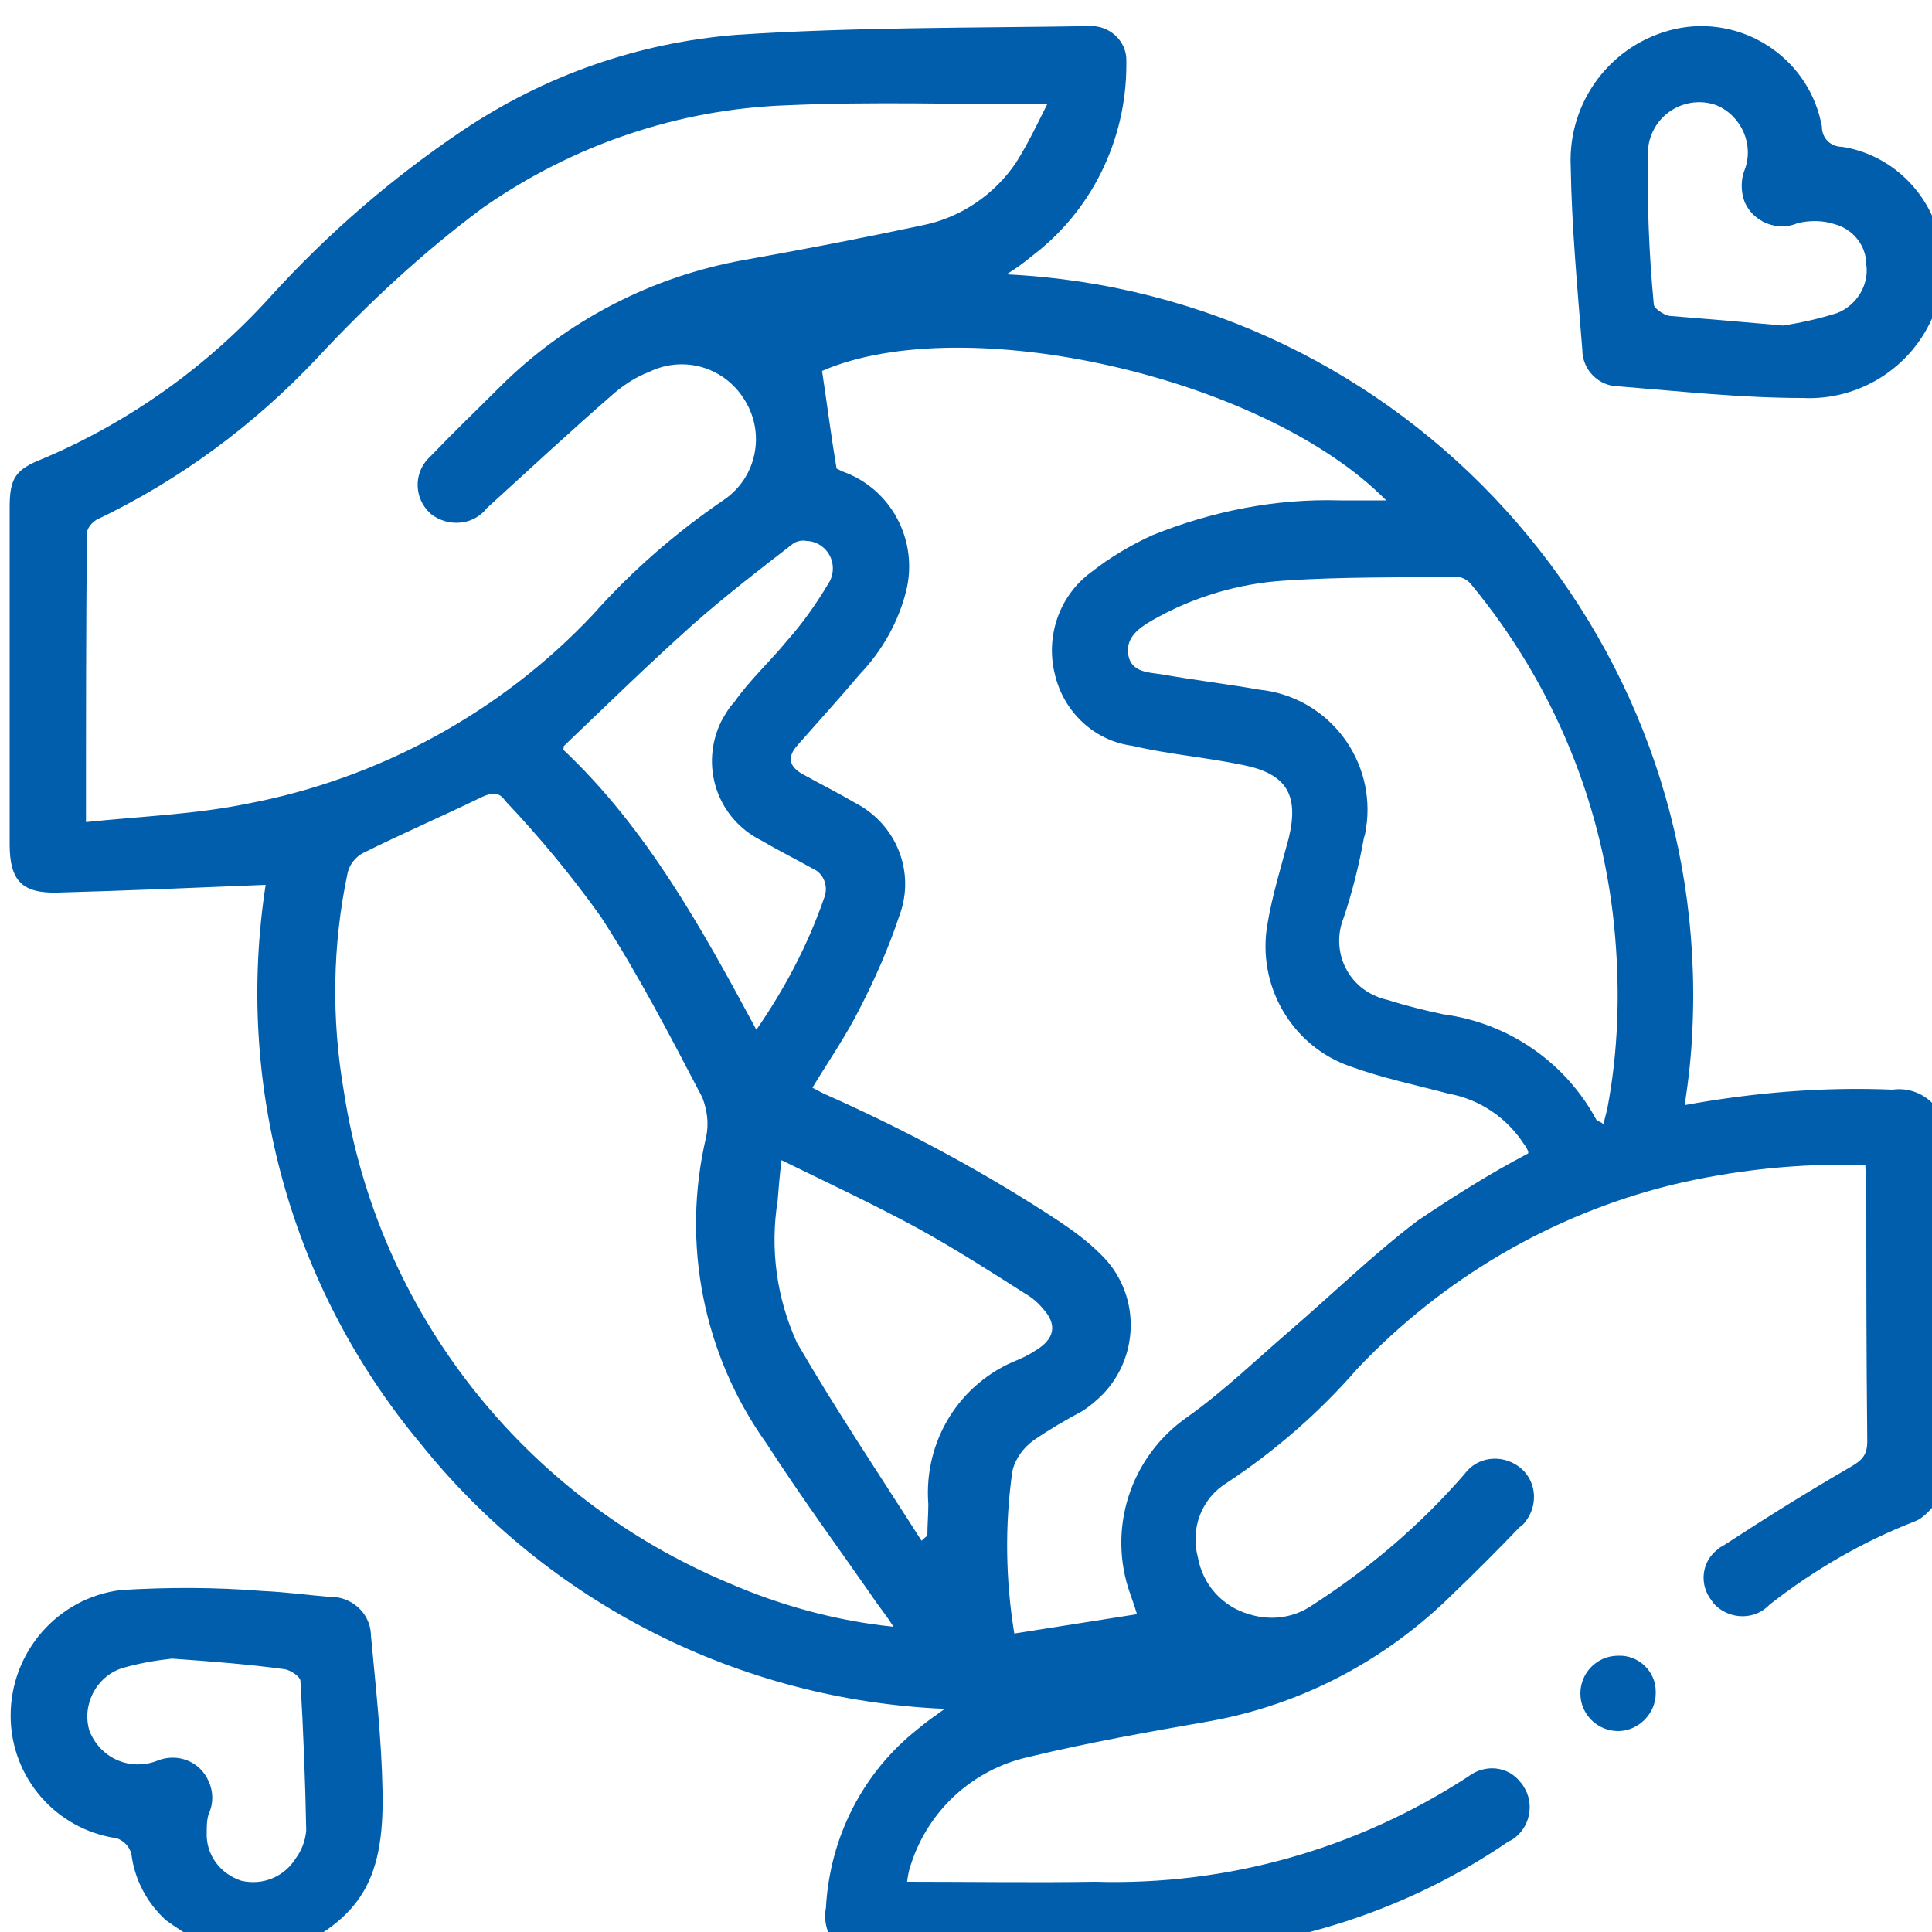
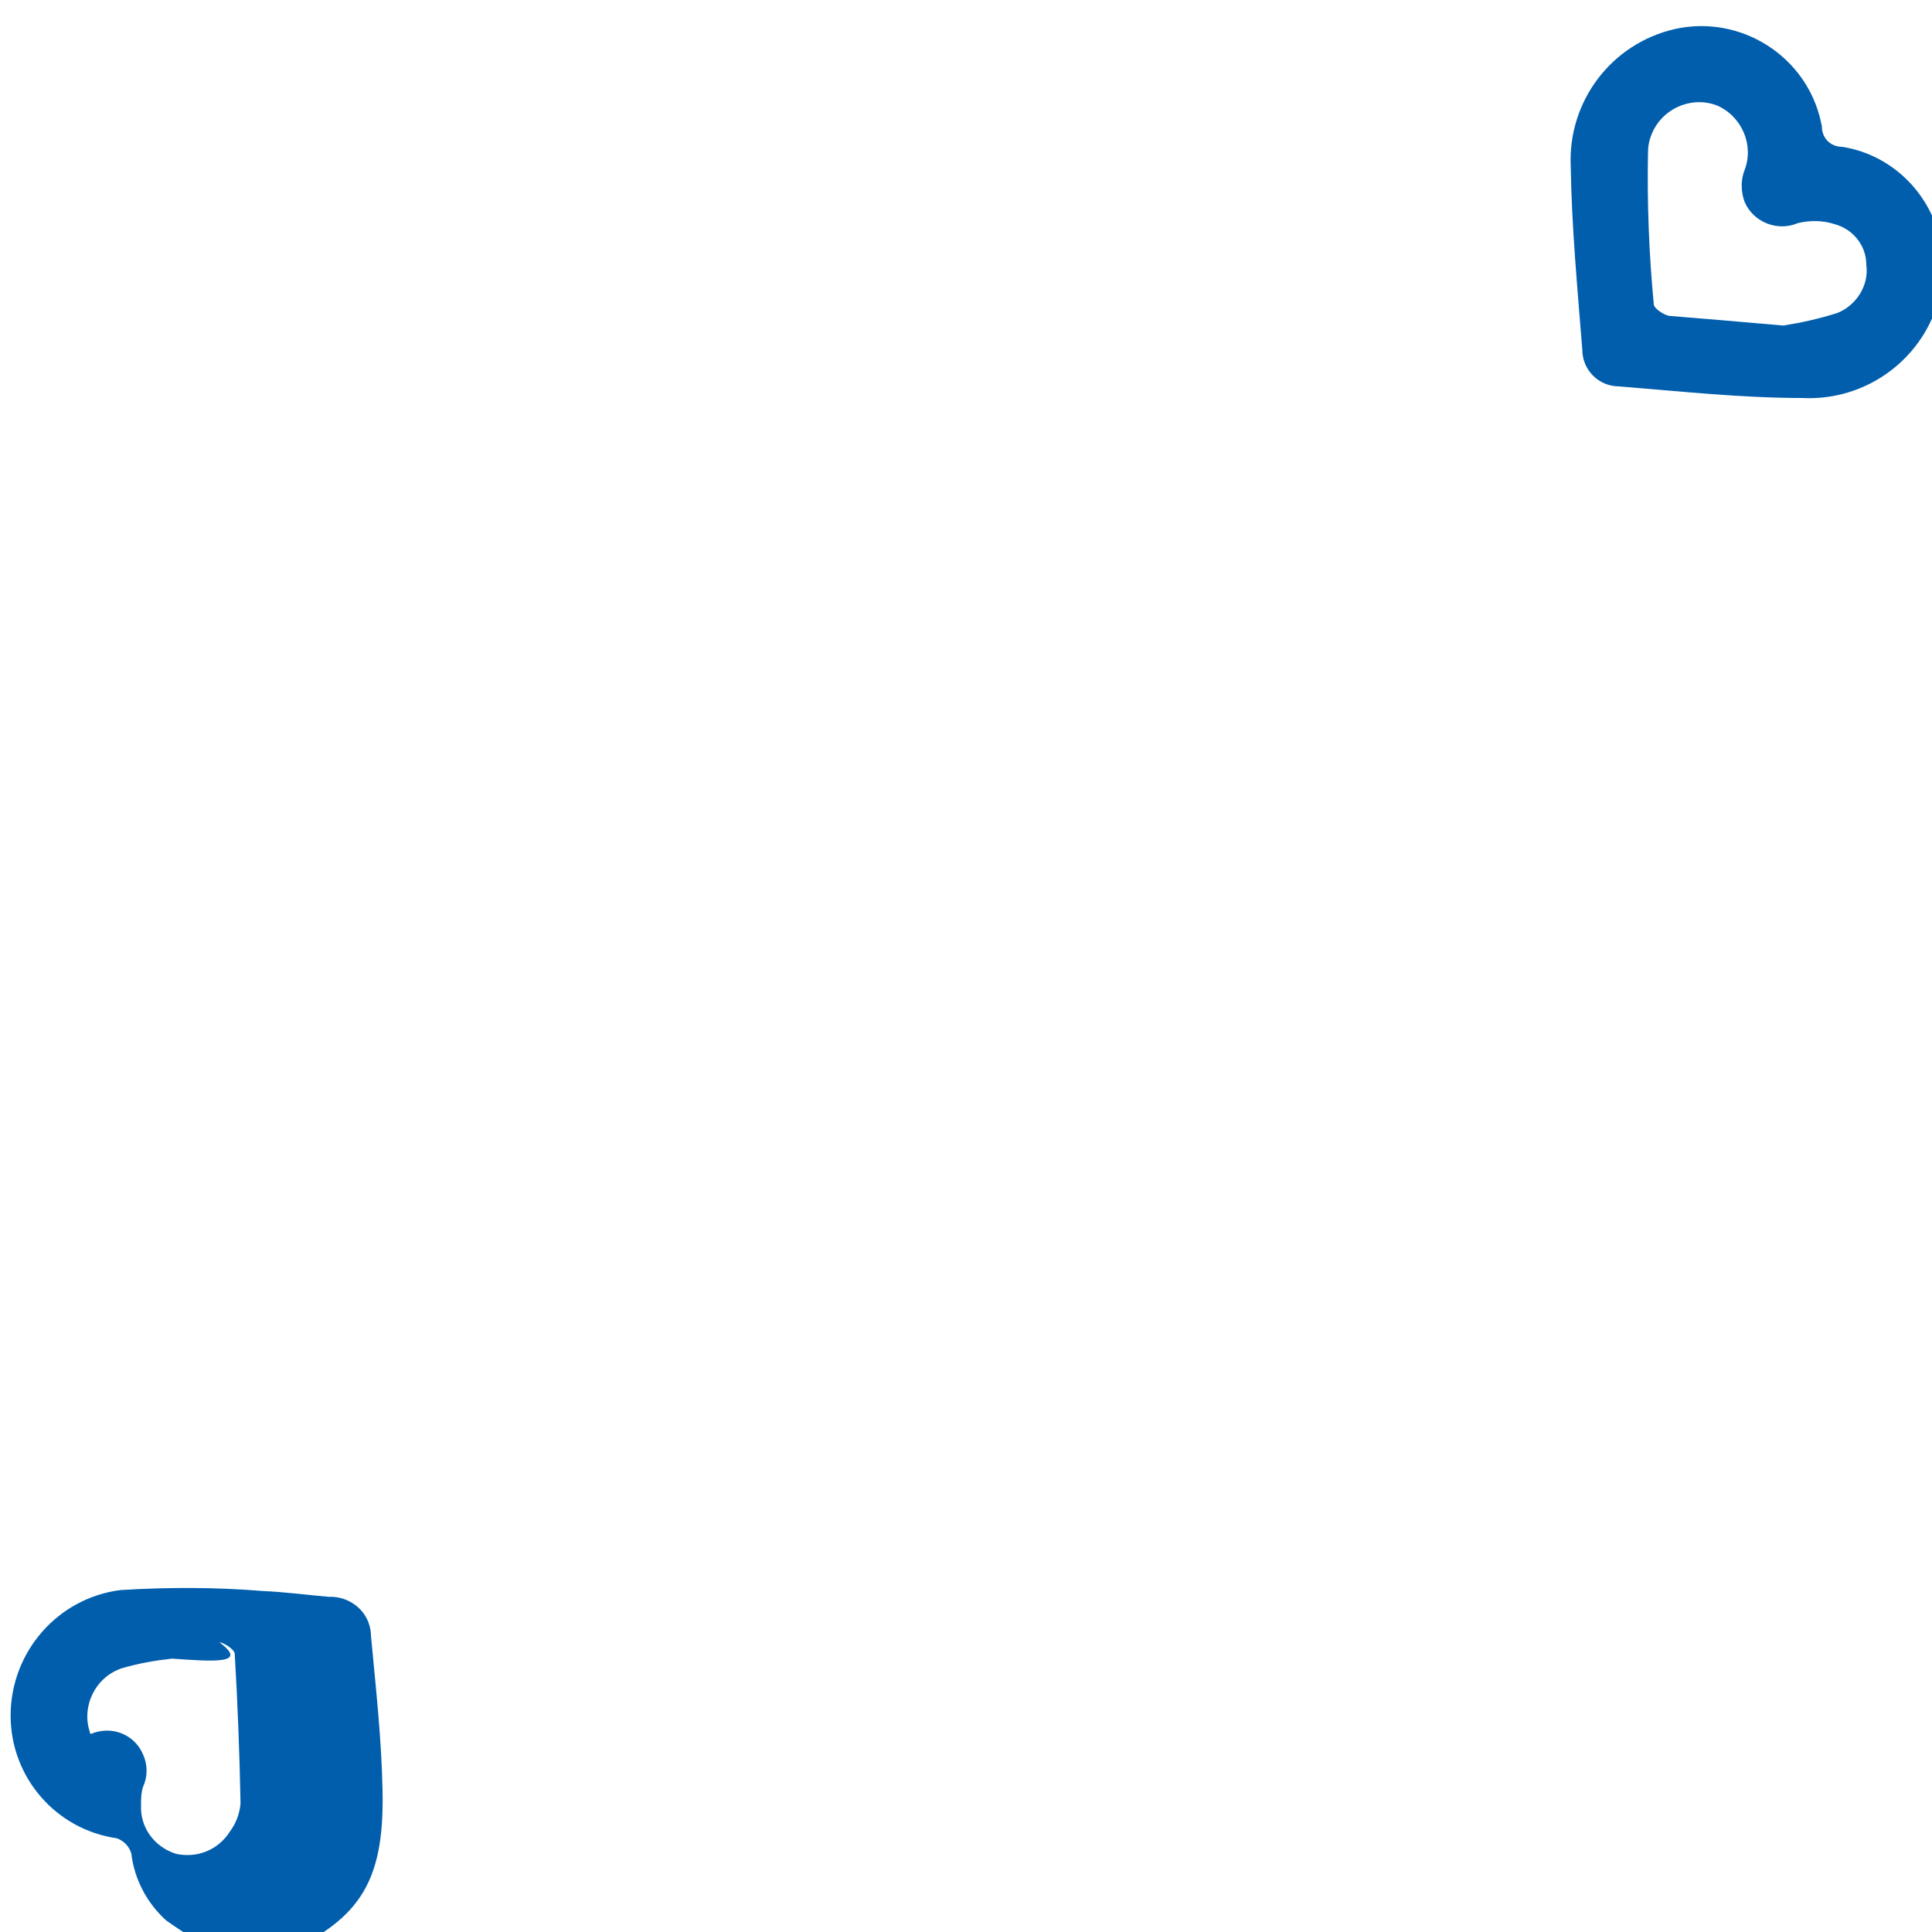
<svg xmlns="http://www.w3.org/2000/svg" version="1.1" id="Layer_1" x="0px" y="0px" viewBox="0 0 200 200" style="enable-background:new 0 0 200 200;" xml:space="preserve">
  <style type="text/css">
	.st0{fill:none;stroke:#005EAD;stroke-width:6;stroke-miterlimit:10;}
	.st1{fill:none;}
	.st2{fill:#005EAD;}
	.st3{fill:#FFFFFF;}
	.st4{fill:#FB5E00;}
	.st5{fill:#2700F1;}
	.st6{fill:#FF5E00;}
	.st7{fill:#FFFFFF;stroke:#005EAD;stroke-width:6;stroke-miterlimit:10;}
</style>
  <g>
-     <path id="Path_3385" class="st2" d="M95.4,159.5C95.9,159,96,159,96,159c0-1.1,0.1-2.2,0.1-3.3c-0.5-6.5,3.2-12.5,9.2-14.9   c0.7-0.3,1.3-0.6,1.9-1c2-1.2,2.3-2.7,0.7-4.4c-0.5-0.6-1.1-1.1-1.8-1.5c-3.6-2.3-7.2-4.6-11-6.7c-4.6-2.5-9.3-4.7-14.2-7.1   c-0.2,1.7-0.3,2.9-0.4,4.2c-0.8,5-0.1,10.1,2,14.7C86.5,145.9,91,152.6,95.4,159.5 M78.3,106.6c2.9-4.2,5.3-8.7,7-13.6   c0.5-1.2,0-2.6-1.2-3.1c-1.8-1-3.6-1.9-5.3-2.9c-4.6-2.3-6.4-7.8-4.1-12.4c0.4-0.7,0.8-1.4,1.3-1.9c1.6-2.3,3.7-4.2,5.5-6.4   c1.6-1.8,3-3.8,4.2-5.8c0.9-1.3,0.6-3.1-0.7-4c-0.4-0.3-1-0.5-1.5-0.5c-0.4-0.1-0.9,0-1.3,0.2c-3.5,2.7-7,5.4-10.3,8.3   c-4.6,4.1-9,8.4-13.5,12.7c-0.1,0.1,0,0.2-0.1,0.4C66.9,85.7,72.6,96,78.3,106.6 M166,116.4c0.1-0.6,0.3-1.2,0.4-1.7   c1.1-5.8,1.3-11.8,0.8-17.7c-1.1-13.4-6.3-26.1-14.9-36.5c-0.4-0.5-1-0.8-1.6-0.8c-5.9,0.1-11.8,0-17.7,0.4   c-4.8,0.3-9.5,1.7-13.7,4.1c-1.4,0.8-2.8,1.8-2.5,3.6c0.3,1.8,2.1,1.8,3.4,2c3.4,0.6,6.8,1,10.2,1.6c6.8,0.7,11.8,6.8,11.1,13.7   c-0.1,0.5-0.1,1.1-0.3,1.6c-0.5,2.8-1.2,5.6-2.1,8.3c-1.3,3.2,0.2,6.8,3.3,8.1c0.4,0.2,0.8,0.3,1.2,0.4c1.9,0.6,3.9,1.1,5.8,1.5   c6.8,0.9,12.7,5,15.9,11C165.5,116.1,165.7,116.1,166,116.4 M92.5,168.4c-0.7-1.1-1.2-1.7-1.7-2.4c-3.8-5.5-7.8-10.9-11.4-16.5   c-6.6-9.2-8.9-20.8-6.3-31.8c0.3-1.4,0.1-2.8-0.4-4.1c-3.3-6.3-6.6-12.7-10.5-18.7c-3-4.2-6.3-8.2-9.9-12C51.7,82,51,82,49.9,82.5   c-4.1,2-8.3,3.8-12.3,5.8c-0.8,0.4-1.4,1.2-1.6,2c-1.6,7.5-1.7,15.2-0.4,22.7c3.5,22.8,18.6,42,39.9,50.9   C80.8,166.2,86.6,167.8,92.5,168.4 M8.9,85.1c5.8-0.6,11.3-0.8,16.7-1.9c13.7-2.6,26.3-9.5,35.8-19.6c4-4.5,8.6-8.5,13.6-11.9   c3.3-2.3,4.2-6.7,2.2-10.1c-2-3.5-6.3-4.9-10-3.1c-1.3,0.5-2.4,1.2-3.5,2.1c-4.5,3.9-8.9,8-13.3,12c-1.4,1.8-4,2-5.8,0.6   c0,0-0.1-0.1-0.1-0.1c-1.6-1.5-1.7-4-0.2-5.6c0.1-0.1,0.3-0.3,0.4-0.4c2.3-2.4,4.7-4.7,7-7c6.9-6.9,15.8-11.5,25.4-13.2   c6.2-1.1,12.4-2.3,18.5-3.6c3.9-0.8,7.4-3.2,9.6-6.5c1.2-1.9,2.2-4,3.2-6c-9.3,0-18.2-0.3-27,0.1C70.2,11.3,59.3,15,50,21.5   c-6.2,4.6-11.9,9.9-17.2,15.6C26.3,44,18.6,49.7,10,53.8c-0.5,0.3-0.9,0.8-1,1.3C8.9,64.9,8.9,74.6,8.9,85.1 M117.7,167.1   c-0.3-1-0.5-1.5-0.7-2.1c-2.4-6.7,0-14.2,5.9-18.3c3.8-2.7,7.2-6,10.7-9c4.4-3.8,8.5-7.8,13.1-11.3c3.7-2.5,7.5-4.9,11.5-7   c0-0.1,0-0.2,0-0.2c-0.1-0.2-0.2-0.5-0.4-0.7c-1.8-2.8-4.6-4.7-7.9-5.3c-3.4-0.9-6.8-1.6-10.1-2.8c-6.1-2.1-9.7-8.4-8.6-14.7   c0.5-3,1.4-5.9,2.2-8.9c1.1-4.5-0.2-6.7-4.7-7.6c-3.8-0.8-7.7-1.1-11.5-2c-3.9-0.5-7.1-3.5-8-7.4c-1-4,0.5-8.2,3.8-10.6   c1.9-1.5,4.1-2.8,6.3-3.8c6.2-2.5,12.8-3.8,19.4-3.6c1.5,0,3,0,4.8,0C130.9,39,99.8,32,85.1,38.4c0.5,3.3,0.9,6.5,1.5,10.1   c0.2,0.1,0.4,0.2,0.6,0.3c5.1,1.8,7.9,7.2,6.6,12.4c-0.8,3.2-2.5,6.2-4.8,8.6c-2.1,2.5-4.3,4.9-6.4,7.3c-1.2,1.3-0.9,2.3,0.6,3.1   c1.8,1,3.6,1.9,5.3,2.9c4.3,2.2,6.3,7.2,4.6,11.7c-1.1,3.3-2.5,6.5-4.1,9.6c-1.4,2.8-3.2,5.4-4.9,8.2c0.6,0.3,1.1,0.6,1.6,0.8   c8.3,3.7,16.3,8,23.9,13c1.5,1,3,2.1,4.3,3.4c4.1,3.9,4.2,10.4,0.3,14.5c-0.7,0.7-1.4,1.3-2.2,1.8c-1.7,0.9-3.4,1.9-5,3   c-1.1,0.8-1.9,1.9-2.2,3.2c-0.8,5.6-0.7,11.3,0.2,16.8L117.7,167.1 M88.2,202.6c-2-0.9-3.1-3-2.7-5.1c0.4-7.3,3.8-14,9.5-18.5   c0.8-0.7,1.7-1.3,2.8-2.1c-21.2-0.9-41-10.9-54.3-27.5c-13.4-16.1-19.2-37.1-16-57.8c-7.2,0.3-14.4,0.6-21.5,0.8   c-3.7,0.1-5-1.2-5-5V52.5c0-3,0.6-3.9,3.4-5c9-3.8,17.1-9.6,23.6-16.8c5.9-6.5,12.6-12.3,19.9-17.2c8.5-5.7,18.2-9.1,28.4-9.9   c12.1-0.8,24.3-0.7,36.5-0.9c2-0.1,3.8,1.5,3.8,3.5c0,0.2,0,0.3,0,0.5c0,7.8-3.6,15.2-9.9,19.9c-0.7,0.6-1.4,1.1-2.5,1.8   c41.2,2,72.9,37,71,78.1c-0.1,2.6-0.4,5.3-0.8,7.9c7.1-1.3,14.3-1.9,21.5-1.6c2.1-0.3,4.2,0.8,5.1,2.8V155   c-0.9,0.9-1.7,2.1-2.8,2.5c-5.4,2.1-10.4,5-15,8.6c-1.5,1.6-4,1.6-5.6,0.1c-0.1-0.1-0.3-0.3-0.4-0.5c-1.3-1.6-1.1-4,0.6-5.3   c0.2-0.2,0.4-0.3,0.6-0.4c4.3-2.8,8.6-5.5,13.1-8.1c1.2-0.7,1.8-1.2,1.8-2.7c-0.1-8.8-0.1-17.7-0.1-26.6c0-0.6-0.1-1.3-0.1-2   c-6.8-0.2-13.6,0.5-20.2,2.1c-12.4,3.1-23.6,9.7-32.4,19c-3.9,4.5-8.5,8.5-13.5,11.8c-2.6,1.6-3.8,4.7-3,7.7   c0.5,2.8,2.5,5.1,5.3,5.9c2.2,0.7,4.6,0.4,6.5-0.9c5.9-3.8,11.2-8.3,15.8-13.6c1.3-1.8,3.8-2.1,5.6-0.8c1.8,1.3,2.1,3.8,0.8,5.6   c-0.2,0.3-0.4,0.5-0.7,0.7c-2.3,2.4-4.6,4.7-7,7c-6.9,6.8-15.6,11.4-25.2,13.1c-6.3,1.1-12.5,2.2-18.7,3.7   c-5.7,1.3-10.3,5.5-12.1,11.1c-0.2,0.5-0.3,1.1-0.4,1.8c6.7,0,13.1,0.1,19.5,0c13.7,0.4,27.1-3.4,38.6-10.9   c1.7-1.3,4.1-1.1,5.4,0.6c0.1,0.1,0.2,0.2,0.3,0.4c1.2,1.8,0.7,4.3-1.1,5.5c-0.1,0.1-0.2,0.1-0.4,0.2c-8.3,5.7-17.9,9.4-27.9,10.9   c-2.7,0.4-5.4,0.8-8.1,1.2L88.2,202.6z" />
    <path id="Path_3386" class="st2" d="M184.6,33.7c1.9-0.3,3.7-0.7,5.6-1.3c2-0.8,3.3-2.9,3-5c0-2-1.4-3.7-3.3-4.2   c-1.2-0.4-2.6-0.4-3.8-0.1c-2.1,0.9-4.6-0.1-5.5-2.2c-0.4-1.1-0.4-2.3,0-3.3c1-2.6-0.3-5.6-2.9-6.7c-2.7-1-5.8,0.4-6.8,3.2   c-0.2,0.5-0.3,1.1-0.3,1.7c-0.1,5.2,0.1,10.5,0.6,15.7c0,0.4,1,1.1,1.6,1.2C176.5,33,180.1,33.3,184.6,33.7 M201.1,30   c-0.3,0.8-0.6,1.7-0.9,2.5c-2.2,5.5-7.7,9-13.6,8.7c-6.4,0-12.7-0.7-19-1.2c-2.1,0-3.8-1.7-3.8-3.8c-0.5-6.3-1.1-12.7-1.2-19   c-0.3-6.7,4.2-12.7,10.8-14.2c6.8-1.5,13.6,2.8,15.1,9.6c0,0.2,0.1,0.3,0.1,0.5c0,1.2,0.9,2.1,2.1,2.1c4.5,0.7,8.2,3.9,9.7,8.1   c0.3,0.6,0.5,1.3,0.8,2L201.1,30z" />
-     <path id="Path_3387" class="st2" d="M17.8,171.7c-1.8,0.2-3.5,0.5-5.2,1c-2.7,0.9-4.2,3.9-3.3,6.6c0,0.1,0,0.1,0.1,0.2   c1.2,2.6,4.1,3.8,6.8,2.8c2.1-0.9,4.5,0,5.4,2.1c0.5,1.1,0.5,2.3,0,3.4c-0.2,0.6-0.2,1.3-0.2,1.9c-0.1,2.3,1.4,4.3,3.6,5   c2.2,0.5,4.4-0.4,5.6-2.3c0.6-0.8,1-1.8,1.1-2.9c-0.1-5.2-0.3-10.4-0.6-15.5c0-0.4-1-1.1-1.6-1.2C25.8,172.3,22.1,172,17.8,171.7    M23.8,202.7c-2.3-1.1-4.5-2.4-6.6-3.9c-2-1.8-3.3-4.3-3.6-6.9c-0.2-0.7-0.7-1.3-1.5-1.6c-6.3-0.9-11-6.3-11-12.7   c0-6.6,4.9-12.2,11.4-13c4.9-0.3,9.8-0.3,14.7,0.1c2.3,0.1,4.5,0.4,6.8,0.6c2.3-0.1,4.3,1.6,4.4,3.9c0,0,0,0.1,0,0.1   c0.5,5.4,1.1,10.7,1.2,16.1c0.2,9.7-2.5,13.6-11.3,17.3L23.8,202.7z" />
-     <path id="Path_3388" class="st2" d="M171.4,175.3c0,2.1-1.8,3.9-3.9,3.9c-2.1,0-3.9-1.7-3.9-3.9c0-2.1,1.7-3.9,3.9-3.9   c2.1-0.1,3.9,1.6,3.9,3.7C171.4,175.2,171.4,175.3,171.4,175.3" />
+     <path id="Path_3387" class="st2" d="M17.8,171.7c-1.8,0.2-3.5,0.5-5.2,1c-2.7,0.9-4.2,3.9-3.3,6.6c0,0.1,0,0.1,0.1,0.2   c2.1-0.9,4.5,0,5.4,2.1c0.5,1.1,0.5,2.3,0,3.4c-0.2,0.6-0.2,1.3-0.2,1.9c-0.1,2.3,1.4,4.3,3.6,5   c2.2,0.5,4.4-0.4,5.6-2.3c0.6-0.8,1-1.8,1.1-2.9c-0.1-5.2-0.3-10.4-0.6-15.5c0-0.4-1-1.1-1.6-1.2C25.8,172.3,22.1,172,17.8,171.7    M23.8,202.7c-2.3-1.1-4.5-2.4-6.6-3.9c-2-1.8-3.3-4.3-3.6-6.9c-0.2-0.7-0.7-1.3-1.5-1.6c-6.3-0.9-11-6.3-11-12.7   c0-6.6,4.9-12.2,11.4-13c4.9-0.3,9.8-0.3,14.7,0.1c2.3,0.1,4.5,0.4,6.8,0.6c2.3-0.1,4.3,1.6,4.4,3.9c0,0,0,0.1,0,0.1   c0.5,5.4,1.1,10.7,1.2,16.1c0.2,9.7-2.5,13.6-11.3,17.3L23.8,202.7z" />
  </g>
</svg>